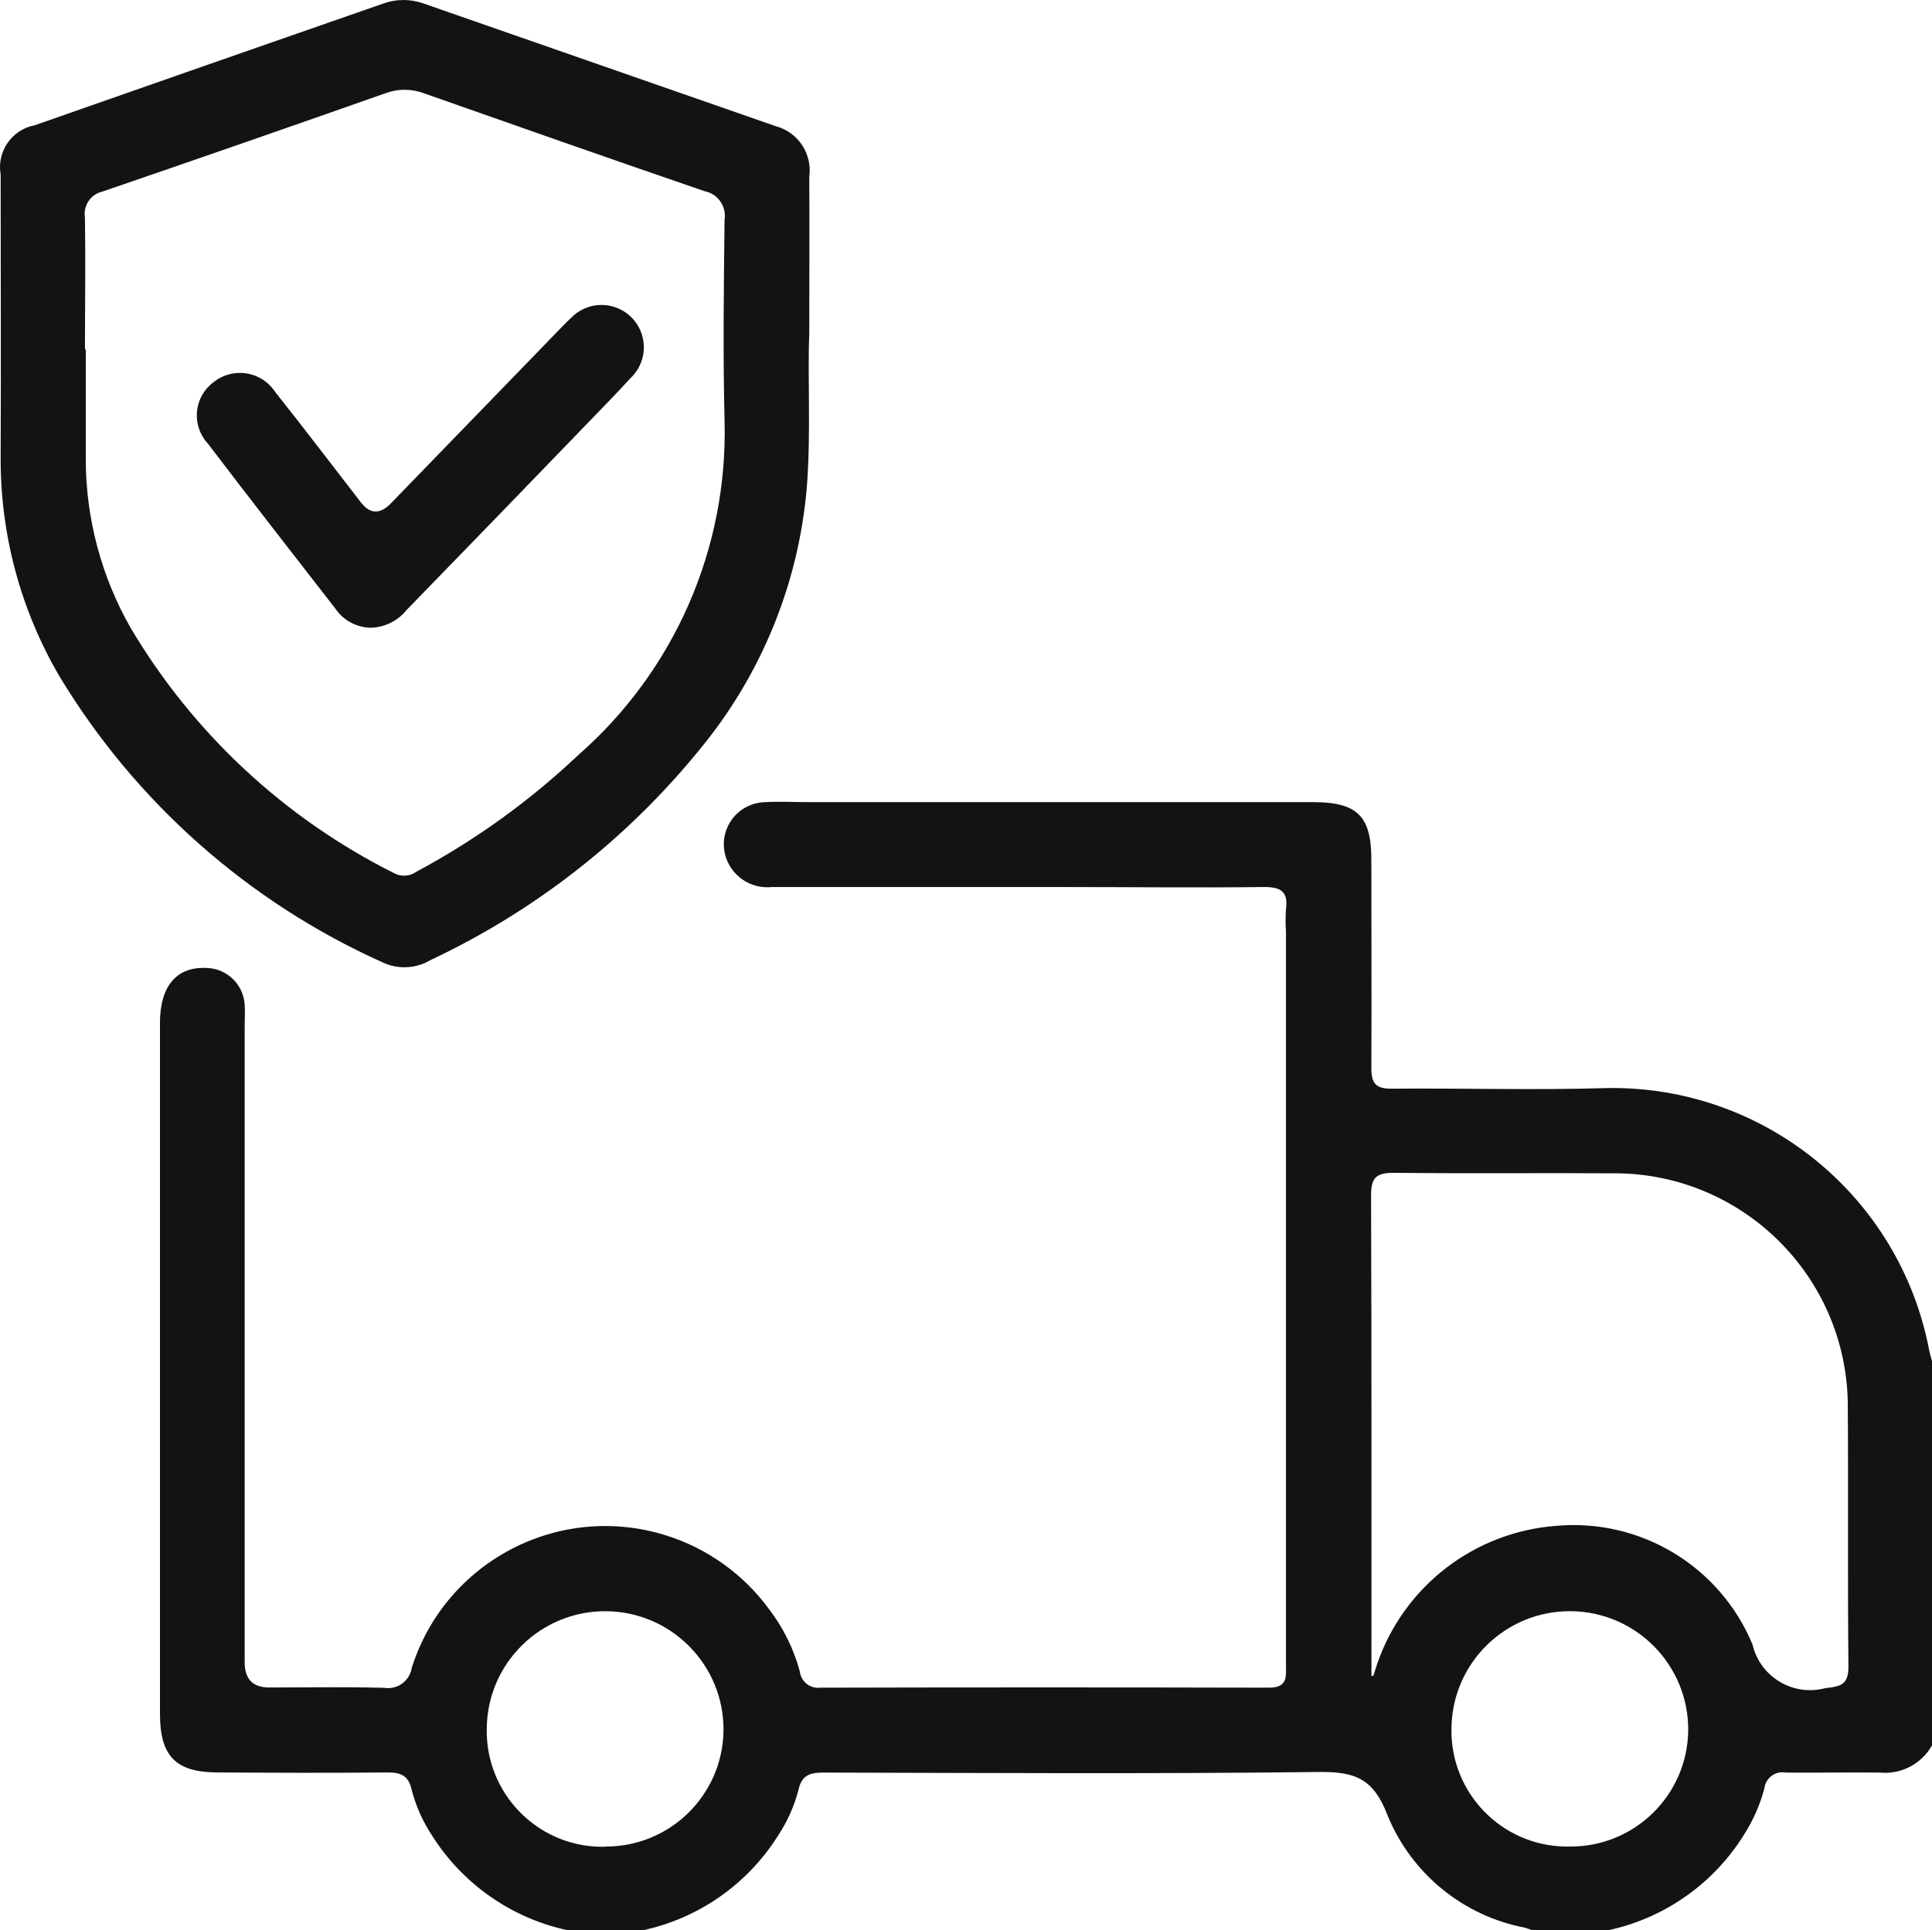
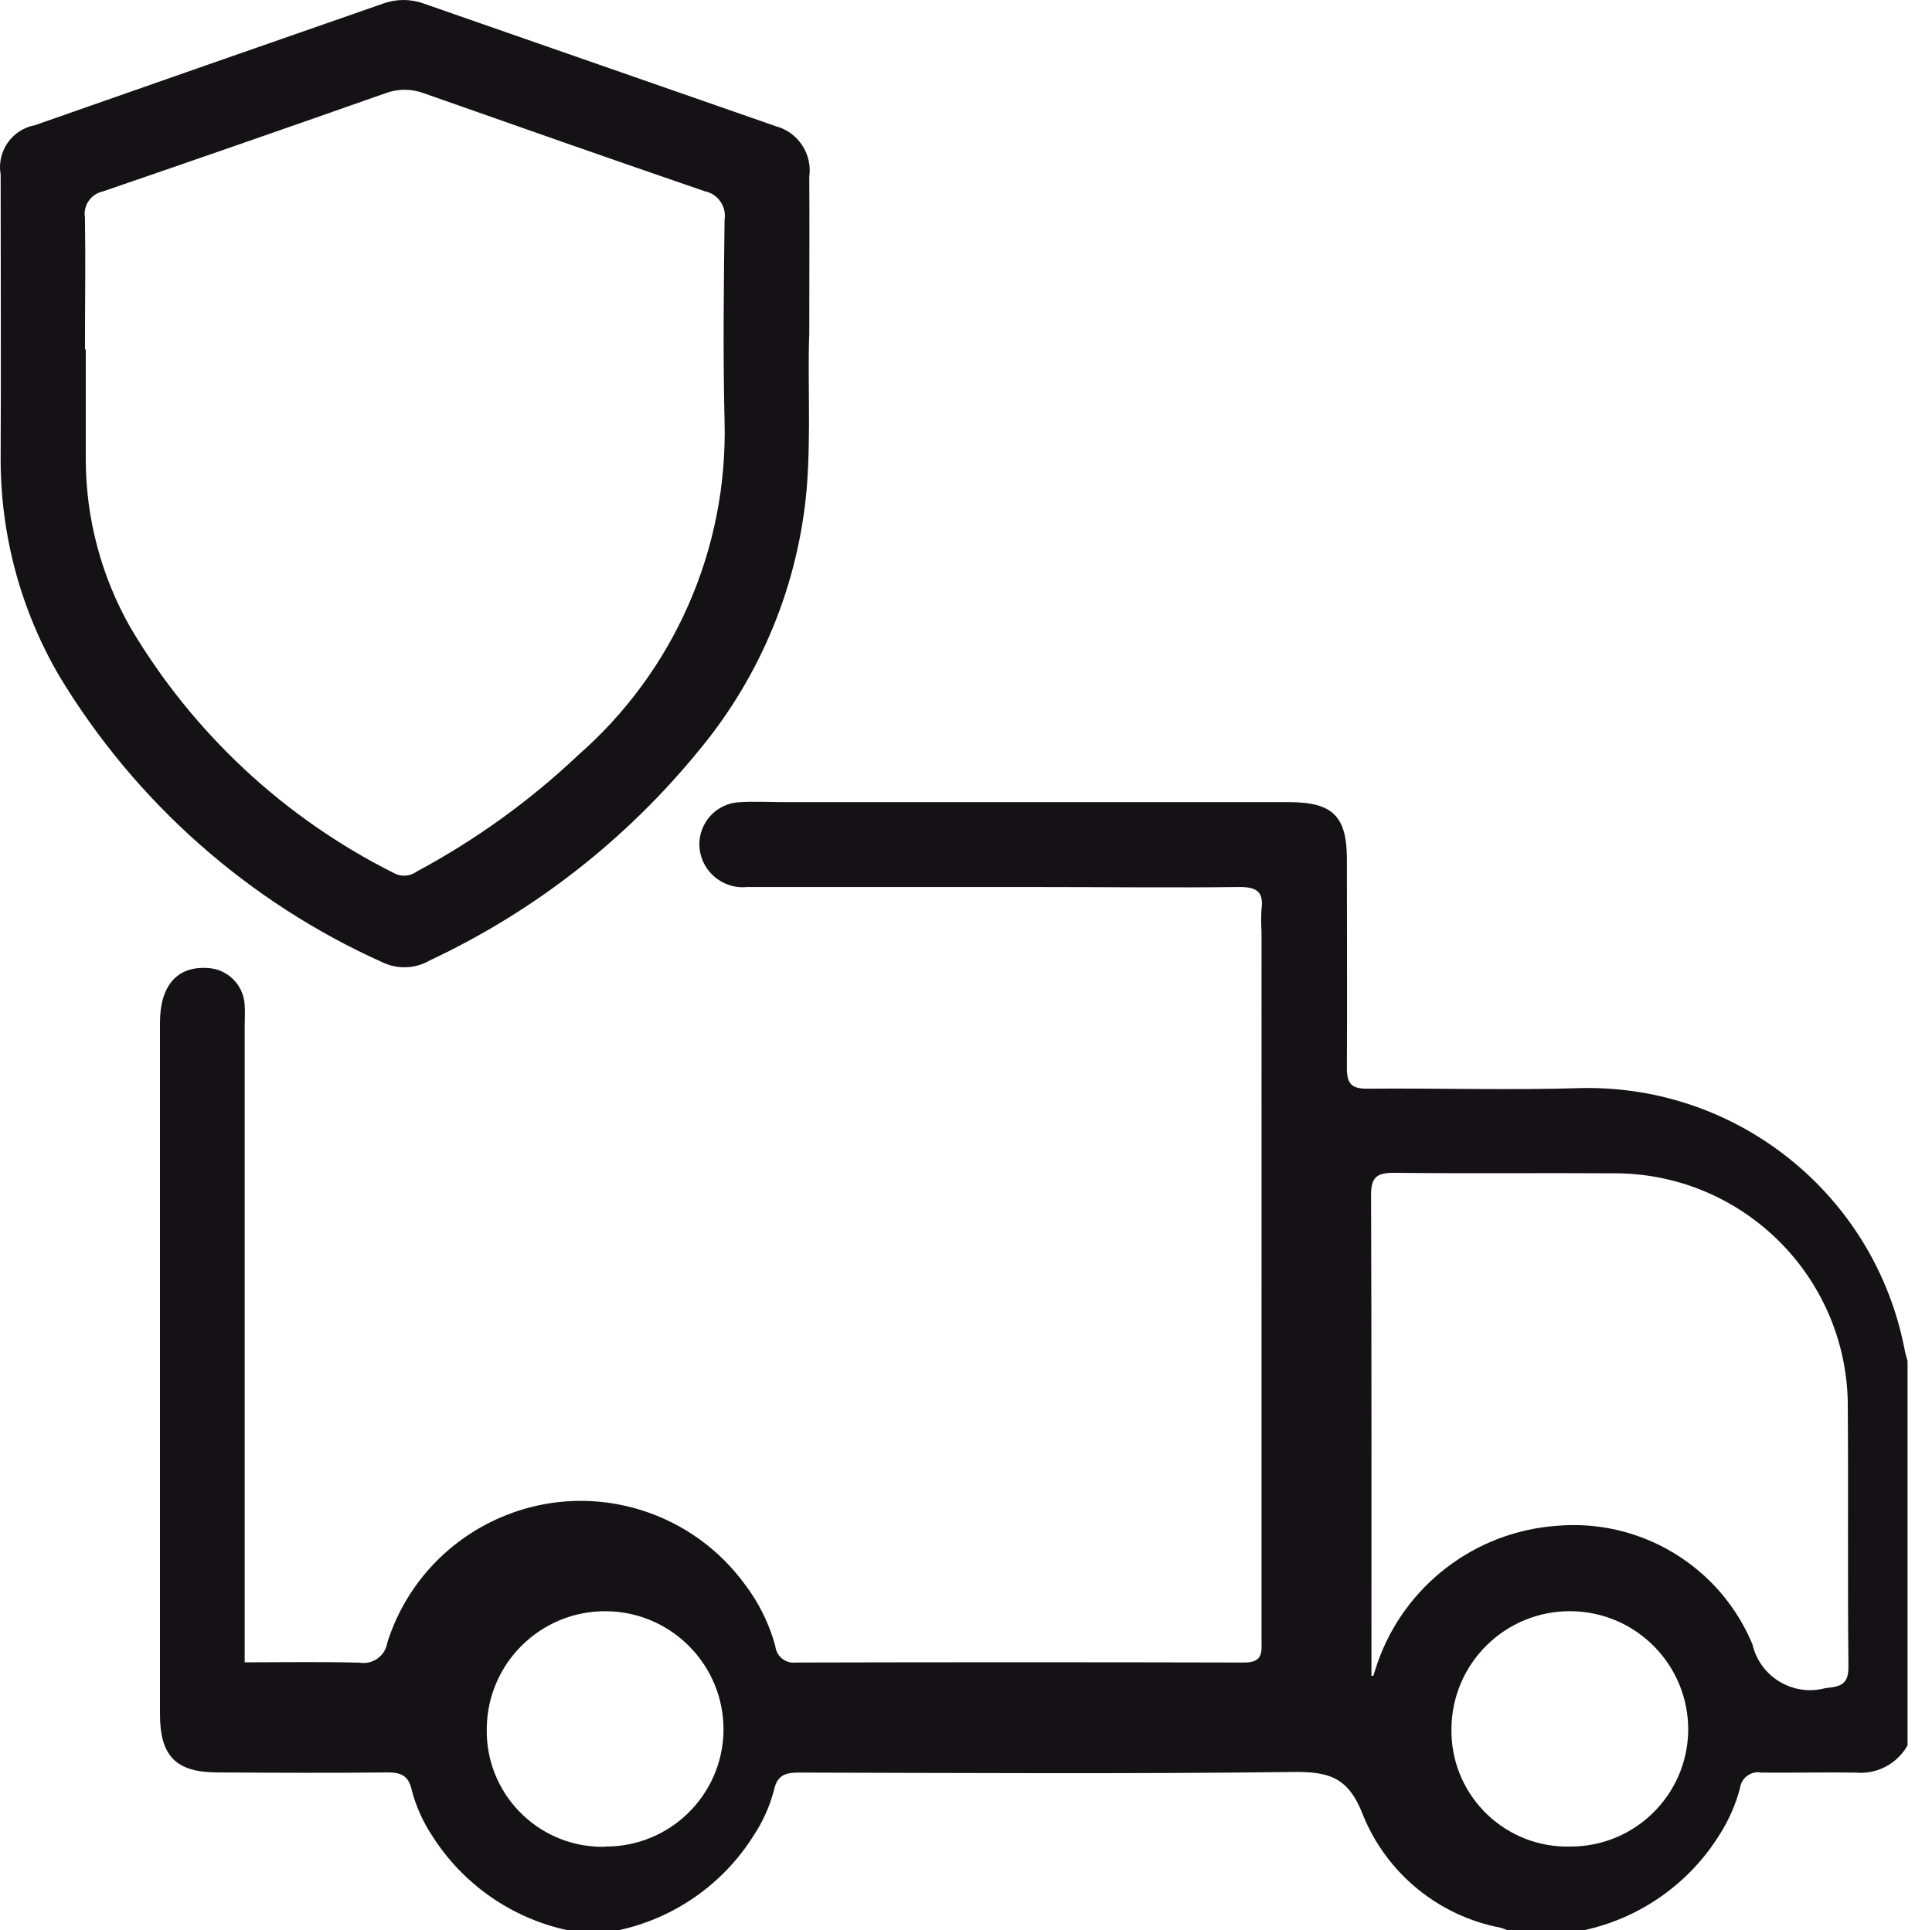
<svg xmlns="http://www.w3.org/2000/svg" id="Ebene_1" viewBox="0 0 765.69 765.2">
  <g id="Gruppe_124">
-     <path id="Pfad_50" d="M224.86,765.15c-22.15-4.79-41.45-18.28-53.57-37.42-3.72-5.61-6.48-11.8-8.16-18.32-1.22-5.54-4.34-6.84-9.57-6.79-22.4,.23-44.8,.13-67.2,0-16.63,0-22.96-6.43-22.96-23.14V405.45c0-14.62,6.68-22.35,18.52-21.74,8.08,.22,14.63,6.6,15.05,14.67,.2,2.73,0,5.48,0,8.21v252.38q0,9.95,9.69,9.97c15.31,0,30.38-.28,45.54,.13,5.2,.87,10.11-2.64,10.98-7.84v-.07c13.4-42.36,58.58-65.85,100.94-52.46,16.32,5.16,30.57,15.39,40.68,29.2,5.62,7.34,9.75,15.7,12.17,24.62,.42,4.02,4.02,6.94,8.04,6.52,.05,0,.1-.01,.15-.02,59.24-.15,118.47-.15,177.71,0,7.65,0,6.79-4.49,6.79-9.29V369.28c-.2-2.98-.2-5.97,0-8.95,.97-7.17-2.37-8.78-8.98-8.7-26.38,.31-52.76,0-79.08,0h-115.74c-8.54,.88-16.42-4.64-18.52-12.96-2.2-8.96,3.28-18.01,12.24-20.21,1.19-.29,2.42-.45,3.65-.48,5.71-.33,11.45,0,17.17,0h200.13c17.32,0,22.96,5.54,22.96,22.65,0,27.63,.15,55.26,0,82.88,0,6.22,1.99,8.11,8.14,8.06,28.37-.25,56.76,.64,85.13-.25,62.21-1.08,116.16,42.79,127.81,103.91,.28,1.45,.74,2.88,1.12,4.31v152.35c-4.13,7.36-12.21,11.59-20.61,10.79-12.42-.18-24.87,.13-37.3,0-3.9-.75-7.67,1.8-8.42,5.7-.03,.15-.05,.3-.07,.44-1.71,6.5-4.42,12.7-8.04,18.37-12.07,19.5-31.58,33.23-54.01,38.01h-30c-.91-.39-1.84-.73-2.78-1.02-24.53-4.65-45.04-21.39-54.52-44.49-5.66-14.95-13.24-17.42-27.5-17.25-65.44,.79-130.9,.38-196.43,.23-5.26,0-8.32,1.28-9.54,6.79-1.69,6.52-4.45,12.71-8.19,18.32-12.09,19.18-31.4,32.67-53.57,37.42l-29.85-.05Zm318.66-100.82h.74c.54-1.66,1.05-3.32,1.61-4.95,10.66-30.7,38.54-52.12,70.95-54.52,33.37-2.98,64.83,16.03,77.71,46.97,2.92,12.62,15.51,20.48,28.12,17.56,.25-.06,.5-.12,.76-.19,6.35-.66,9.23-1.51,9.16-8.75-.36-34.82,0-69.64-.26-104.59-.93-49.92-41.33-90.09-91.25-90.74-29.59-.2-59.21,.13-88.8-.2-6.84,0-8.9,1.99-8.88,8.88,.23,63.42,.15,126.87,.15,190.28m-303.81,67.91c25.64,.24,46.65-20.28,47.02-45.92,.25-25.91-20.56-47.11-46.47-47.36-25.91-.25-47.11,20.56-47.36,46.47-.55,25.35,19.55,46.36,44.9,46.91,.64,.01,1.27,.01,1.91,0m382.33-.1c25.64,.24,46.65-20.28,47.02-45.92,.25-25.91-20.55-47.12-46.46-47.37-25.91-.25-47.12,20.54-47.37,46.46-.51,25.36,19.63,46.33,44.98,46.84,.61,.01,1.22,.01,1.83,0" style="fill:#141215;" />
+     <path id="Pfad_50" d="M224.86,765.15c-22.15-4.79-41.45-18.28-53.57-37.42-3.72-5.61-6.48-11.8-8.16-18.32-1.22-5.54-4.34-6.84-9.57-6.79-22.4,.23-44.8,.13-67.2,0-16.63,0-22.96-6.43-22.96-23.14V405.45c0-14.62,6.68-22.35,18.52-21.74,8.08,.22,14.63,6.6,15.05,14.67,.2,2.73,0,5.48,0,8.21v252.38c15.31,0,30.38-.28,45.54,.13,5.2,.87,10.11-2.64,10.98-7.84v-.07c13.4-42.36,58.58-65.85,100.94-52.46,16.32,5.16,30.57,15.39,40.68,29.2,5.62,7.34,9.75,15.7,12.17,24.62,.42,4.02,4.02,6.94,8.04,6.52,.05,0,.1-.01,.15-.02,59.24-.15,118.47-.15,177.71,0,7.65,0,6.79-4.49,6.79-9.29V369.28c-.2-2.98-.2-5.97,0-8.95,.97-7.17-2.37-8.78-8.98-8.7-26.38,.31-52.76,0-79.08,0h-115.74c-8.54,.88-16.42-4.64-18.52-12.96-2.2-8.96,3.28-18.01,12.24-20.21,1.19-.29,2.42-.45,3.65-.48,5.71-.33,11.45,0,17.17,0h200.13c17.32,0,22.96,5.54,22.96,22.65,0,27.63,.15,55.26,0,82.88,0,6.22,1.99,8.11,8.14,8.06,28.37-.25,56.76,.64,85.13-.25,62.21-1.08,116.16,42.79,127.81,103.91,.28,1.45,.74,2.88,1.12,4.31v152.35c-4.13,7.36-12.21,11.59-20.61,10.79-12.42-.18-24.87,.13-37.3,0-3.9-.75-7.67,1.8-8.42,5.7-.03,.15-.05,.3-.07,.44-1.71,6.5-4.42,12.7-8.04,18.37-12.07,19.5-31.58,33.23-54.01,38.01h-30c-.91-.39-1.84-.73-2.78-1.02-24.53-4.65-45.04-21.39-54.52-44.49-5.66-14.95-13.24-17.42-27.5-17.25-65.44,.79-130.9,.38-196.43,.23-5.26,0-8.32,1.28-9.54,6.79-1.69,6.52-4.45,12.71-8.19,18.32-12.09,19.18-31.4,32.67-53.57,37.42l-29.85-.05Zm318.66-100.82h.74c.54-1.66,1.05-3.32,1.61-4.95,10.66-30.7,38.54-52.12,70.95-54.52,33.37-2.98,64.83,16.03,77.71,46.97,2.92,12.62,15.51,20.48,28.12,17.56,.25-.06,.5-.12,.76-.19,6.35-.66,9.23-1.51,9.16-8.75-.36-34.82,0-69.64-.26-104.59-.93-49.92-41.33-90.09-91.25-90.74-29.59-.2-59.21,.13-88.8-.2-6.84,0-8.9,1.99-8.88,8.88,.23,63.42,.15,126.87,.15,190.28m-303.81,67.91c25.64,.24,46.65-20.28,47.02-45.92,.25-25.91-20.56-47.11-46.47-47.36-25.91-.25-47.11,20.56-47.36,46.47-.55,25.35,19.55,46.36,44.9,46.91,.64,.01,1.27,.01,1.91,0m382.33-.1c25.64,.24,46.65-20.28,47.02-45.92,.25-25.91-20.55-47.12-46.46-47.37-25.91-.25-47.12,20.54-47.37,46.46-.51,25.36,19.63,46.33,44.98,46.84,.61,.01,1.22,.01,1.83,0" style="fill:#141215;" />
    <path id="Pfad_51" d="M320.75,131.8c-.77,17.6,.71,39.47-.99,61.38-3.24,38.21-18.09,74.51-42.55,104.03-28.86,35.48-65.34,64-106.74,83.45-5.68,3.34-12.63,3.69-18.62,.94-53.32-23.89-98.08-63.49-128.29-113.5C8.14,241.75,.1,211.74,.26,181.21c.18-37.32,0-74.67,0-111.99-1.61-9.12,4.41-17.85,13.52-19.57C59.79,33.51,105.82,17.43,151.87,1.41c5.19-1.88,10.88-1.88,16.07,0,46.5,16.21,92.99,32.41,139.47,48.6,8.89,2.36,14.61,11,13.32,20.1,.13,19.16,0,38.27,0,61.79m-286.74,6.51h0v44.03c.1,23.26,6.2,46.11,17.7,66.33,24.76,41.8,61.02,75.6,104.47,97.35,2.87,1.56,6.39,1.31,9.01-.64,23.28-12.48,44.79-28,63.98-46.15,38.06-33.29,59.32-81.8,58.01-132.35-.66-26.61-.31-53.24,0-79.87,.84-5.27-2.63-10.26-7.86-11.3-37.17-12.76-74.21-25.77-111.28-38.83-4.93-1.86-10.37-1.86-15.31,0-37.28,13.13-74.62,26.11-112.02,38.93-4.74,1.05-7.82,5.62-7.02,10.41,.28,17.42,0,34.82,0,52.25" style="fill:#141215;" />
-     <path id="Pfad_52" d="M146.92,248.84c-5.59-.1-10.79-2.89-13.95-7.5-16.94-21.81-33.93-43.6-50.64-65.56-6.13-6.67-5.7-17.04,.96-23.18,.5-.46,1.03-.89,1.59-1.29,7.3-5.64,17.8-4.3,23.44,3.01,.3,.39,.58,.79,.85,1.2,11.45,14.41,22.6,29.08,33.85,43.62q5.43,7.02,11.84,.46l65.46-67.55c1.91-1.96,3.78-3.95,5.79-5.82,6.32-6.78,16.94-7.16,23.72-.84,6.78,6.32,7.16,16.94,.84,23.72-.26,.28-.54,.55-.82,.82-4.85,5.33-9.9,10.51-14.92,15.69-24.58,25.49-49.17,50.89-73.78,76.18-3.47,4.33-8.68,6.91-14.23,7.04" style="fill:#141215;" />
  </g>
</svg>